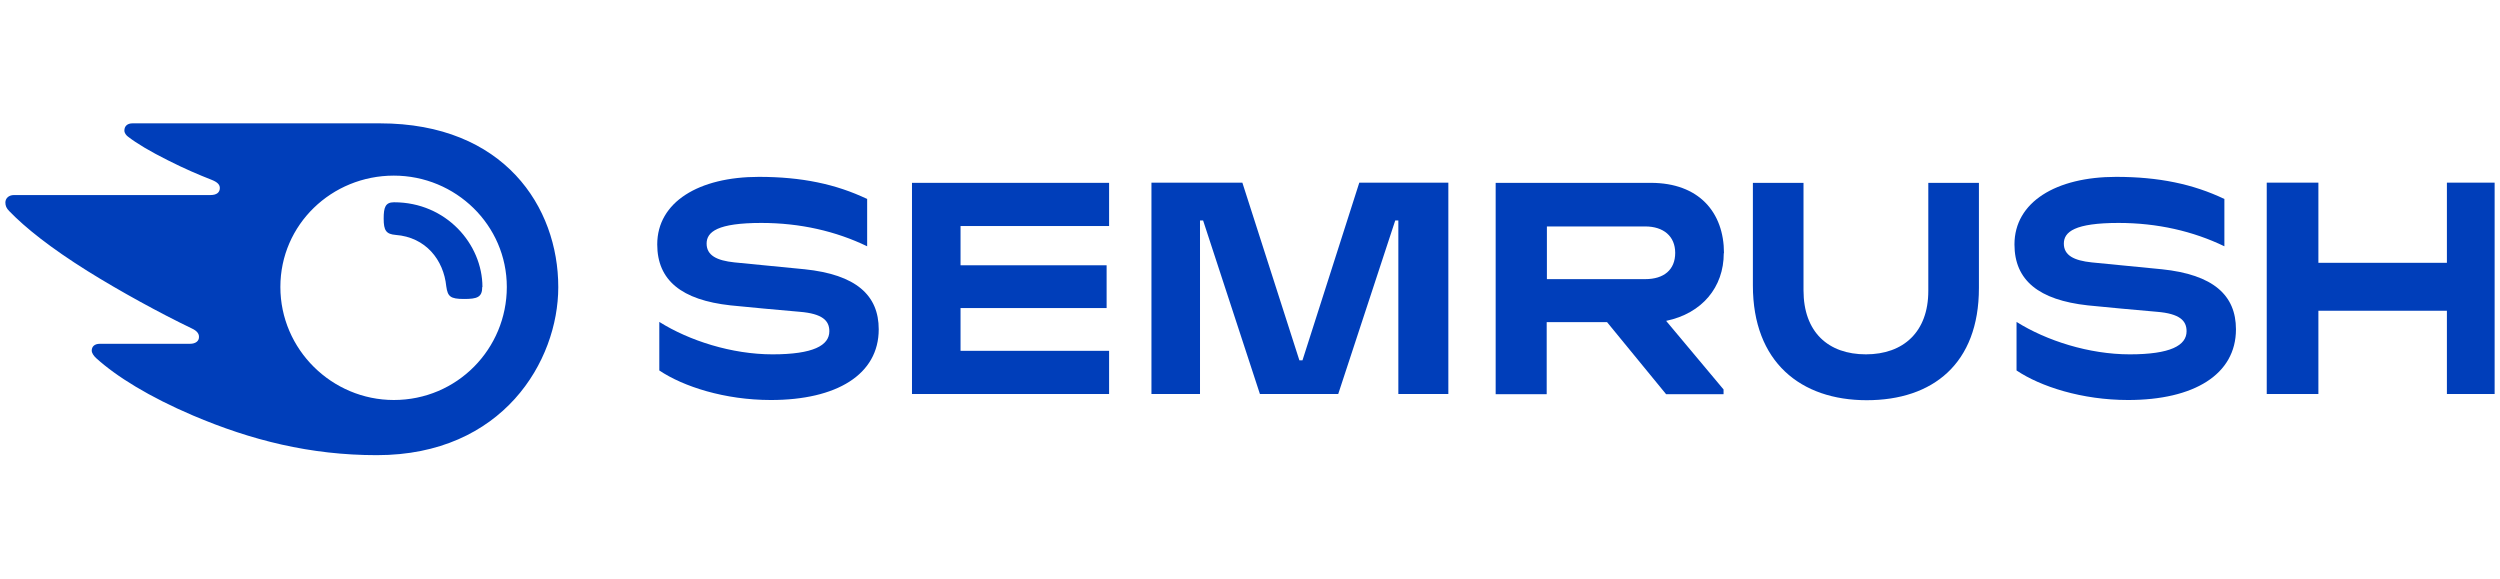
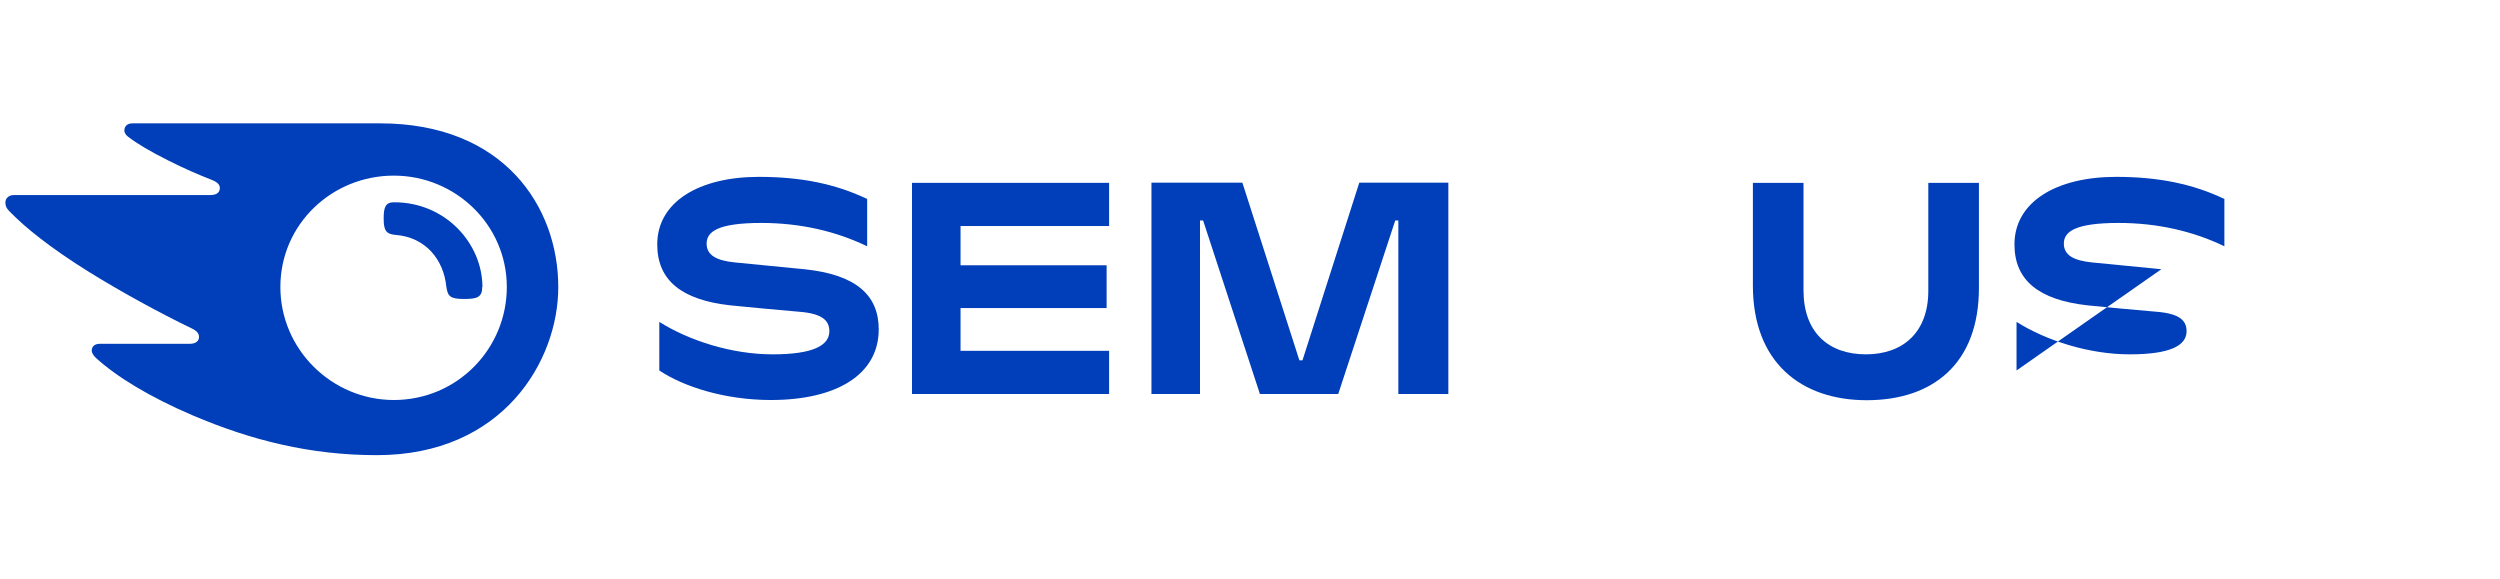
<svg xmlns="http://www.w3.org/2000/svg" id="Layer_1" version="1.1" viewBox="0 0 121 28">
  <defs>
    <style>
      .st0 {
        fill: #003eba;
      }
    </style>
  </defs>
-   <path class="st0" d="M83.44,12.25c0-1.97-1.21-3.4-3.54-3.4h-7.51v10.23h2.47v-3.49h2.92l2.86,3.49h2.78v-.23l-2.78-3.32c1.74-.36,2.79-1.63,2.79-3.27ZM79.63,13.51h-4.76v-2.55h4.76c.88,0,1.45.47,1.45,1.28,0,.82-.55,1.27-1.45,1.27Z" />
-   <path class="st0" d="M120.74,8.84h-2.31v3.88h-6.22v-3.88h-2.5v10.23h2.5v-4.03h6.22v4.03h2.31v-10.23Z" />
  <path class="st0" d="M65.79,8.84l-2.75,8.6h-.15l-2.76-8.6h-4.4v10.23h2.35v-8.4h.15l2.75,8.4h3.79l2.76-8.4h.15v8.4h2.42v-10.23h-4.31Z" />
  <path class="st0" d="M38.92,13.03c-.87-.09-2.5-.24-3.37-.33-.86-.09-1.35-.34-1.35-.91s.53-1,2.65-1c1.88,0,3.61.4,5.12,1.13v-2.29c-1.51-.72-3.17-1.07-5.24-1.07-2.91,0-4.92,1.22-4.92,3.27,0,1.74,1.18,2.69,3.55,2.95.86.09,2.32.22,3.34.31,1.11.09,1.44.43,1.44.94,0,.69-.78,1.12-2.75,1.12s-4.03-.66-5.48-1.57v2.35c1.16.78,3.17,1.43,5.4,1.43,3.18,0,5.22-1.23,5.22-3.42,0-1.65-1.09-2.65-3.6-2.91Z" />
  <path class="st0" d="M44.14,8.84v10.23h9.54v-2.09h-7.19v-2.07h7.07v-2.07h-7.07v-1.9h7.19v-2.09h-9.54Z" />
-   <path class="st0" d="M104.61,13.03c-.87-.09-2.5-.24-3.37-.33-.86-.09-1.35-.34-1.35-.91s.53-1,2.65-1c1.88,0,3.61.4,5.12,1.13v-2.29c-1.51-.72-3.17-1.07-5.24-1.07-2.91,0-4.92,1.22-4.92,3.27,0,1.74,1.18,2.69,3.55,2.95.86.09,2.32.22,3.34.31,1.11.09,1.44.43,1.44.94,0,.69-.78,1.12-2.75,1.12s-4.03-.66-5.48-1.57v2.35c1.16.78,3.17,1.43,5.4,1.43,3.18,0,5.22-1.23,5.22-3.42,0-1.65-1.09-2.65-3.6-2.91Z" />
+   <path class="st0" d="M104.61,13.03c-.87-.09-2.5-.24-3.37-.33-.86-.09-1.35-.34-1.35-.91s.53-1,2.65-1c1.88,0,3.61.4,5.12,1.13v-2.29c-1.51-.72-3.17-1.07-5.24-1.07-2.91,0-4.92,1.22-4.92,3.27,0,1.74,1.18,2.69,3.55,2.95.86.09,2.32.22,3.34.31,1.11.09,1.44.43,1.44.94,0,.69-.78,1.12-2.75,1.12s-4.03-.66-5.48-1.57v2.35Z" />
  <path class="st0" d="M93.33,8.84v5.24c0,1.98-1.2,3.07-3.02,3.07s-3.02-1.07-3.02-3.1v-5.2h-2.45v4.97c0,3.71,2.32,5.55,5.51,5.55s5.43-1.76,5.43-5.43v-5.09h-2.45Z" />
  <path class="st0" d="M23.34,13.89c0,.5-.25.58-.88.58-.67,0-.79-.12-.86-.61-.13-1.29-1-2.38-2.45-2.49-.46-.04-.58-.21-.58-.79,0-.54.08-.79.5-.79,2.53,0,4.28,2.03,4.28,4.1ZM27.02,13.89c0-3.86-2.61-7.92-8.63-7.92H6.41c-.24,0-.39.13-.39.35,0,.12.09.23.17.29.44.34,1.08.72,1.94,1.15.83.42,1.47.69,2.13.95.27.11.38.23.38.39,0,.21-.15.34-.45.34H.68c-.28,0-.42.18-.42.36,0,.16.05.28.19.42.77.8,2,1.78,3.79,2.9,1.57.98,3.51,2.04,5.05,2.78.26.12.35.27.34.42,0,.17-.14.32-.44.32h-4.36c-.25,0-.39.13-.39.33,0,.11.09.25.21.36.99.9,2.58,1.88,4.69,2.78,2.82,1.2,5.68,1.92,8.9,1.92,6.1,0,8.78-4.56,8.78-8.13ZM19.06,19.36c-2.99,0-5.49-2.44-5.49-5.47s2.49-5.39,5.49-5.39,5.47,2.4,5.47,5.39-2.4,5.47-5.47,5.47Z" />
</svg>